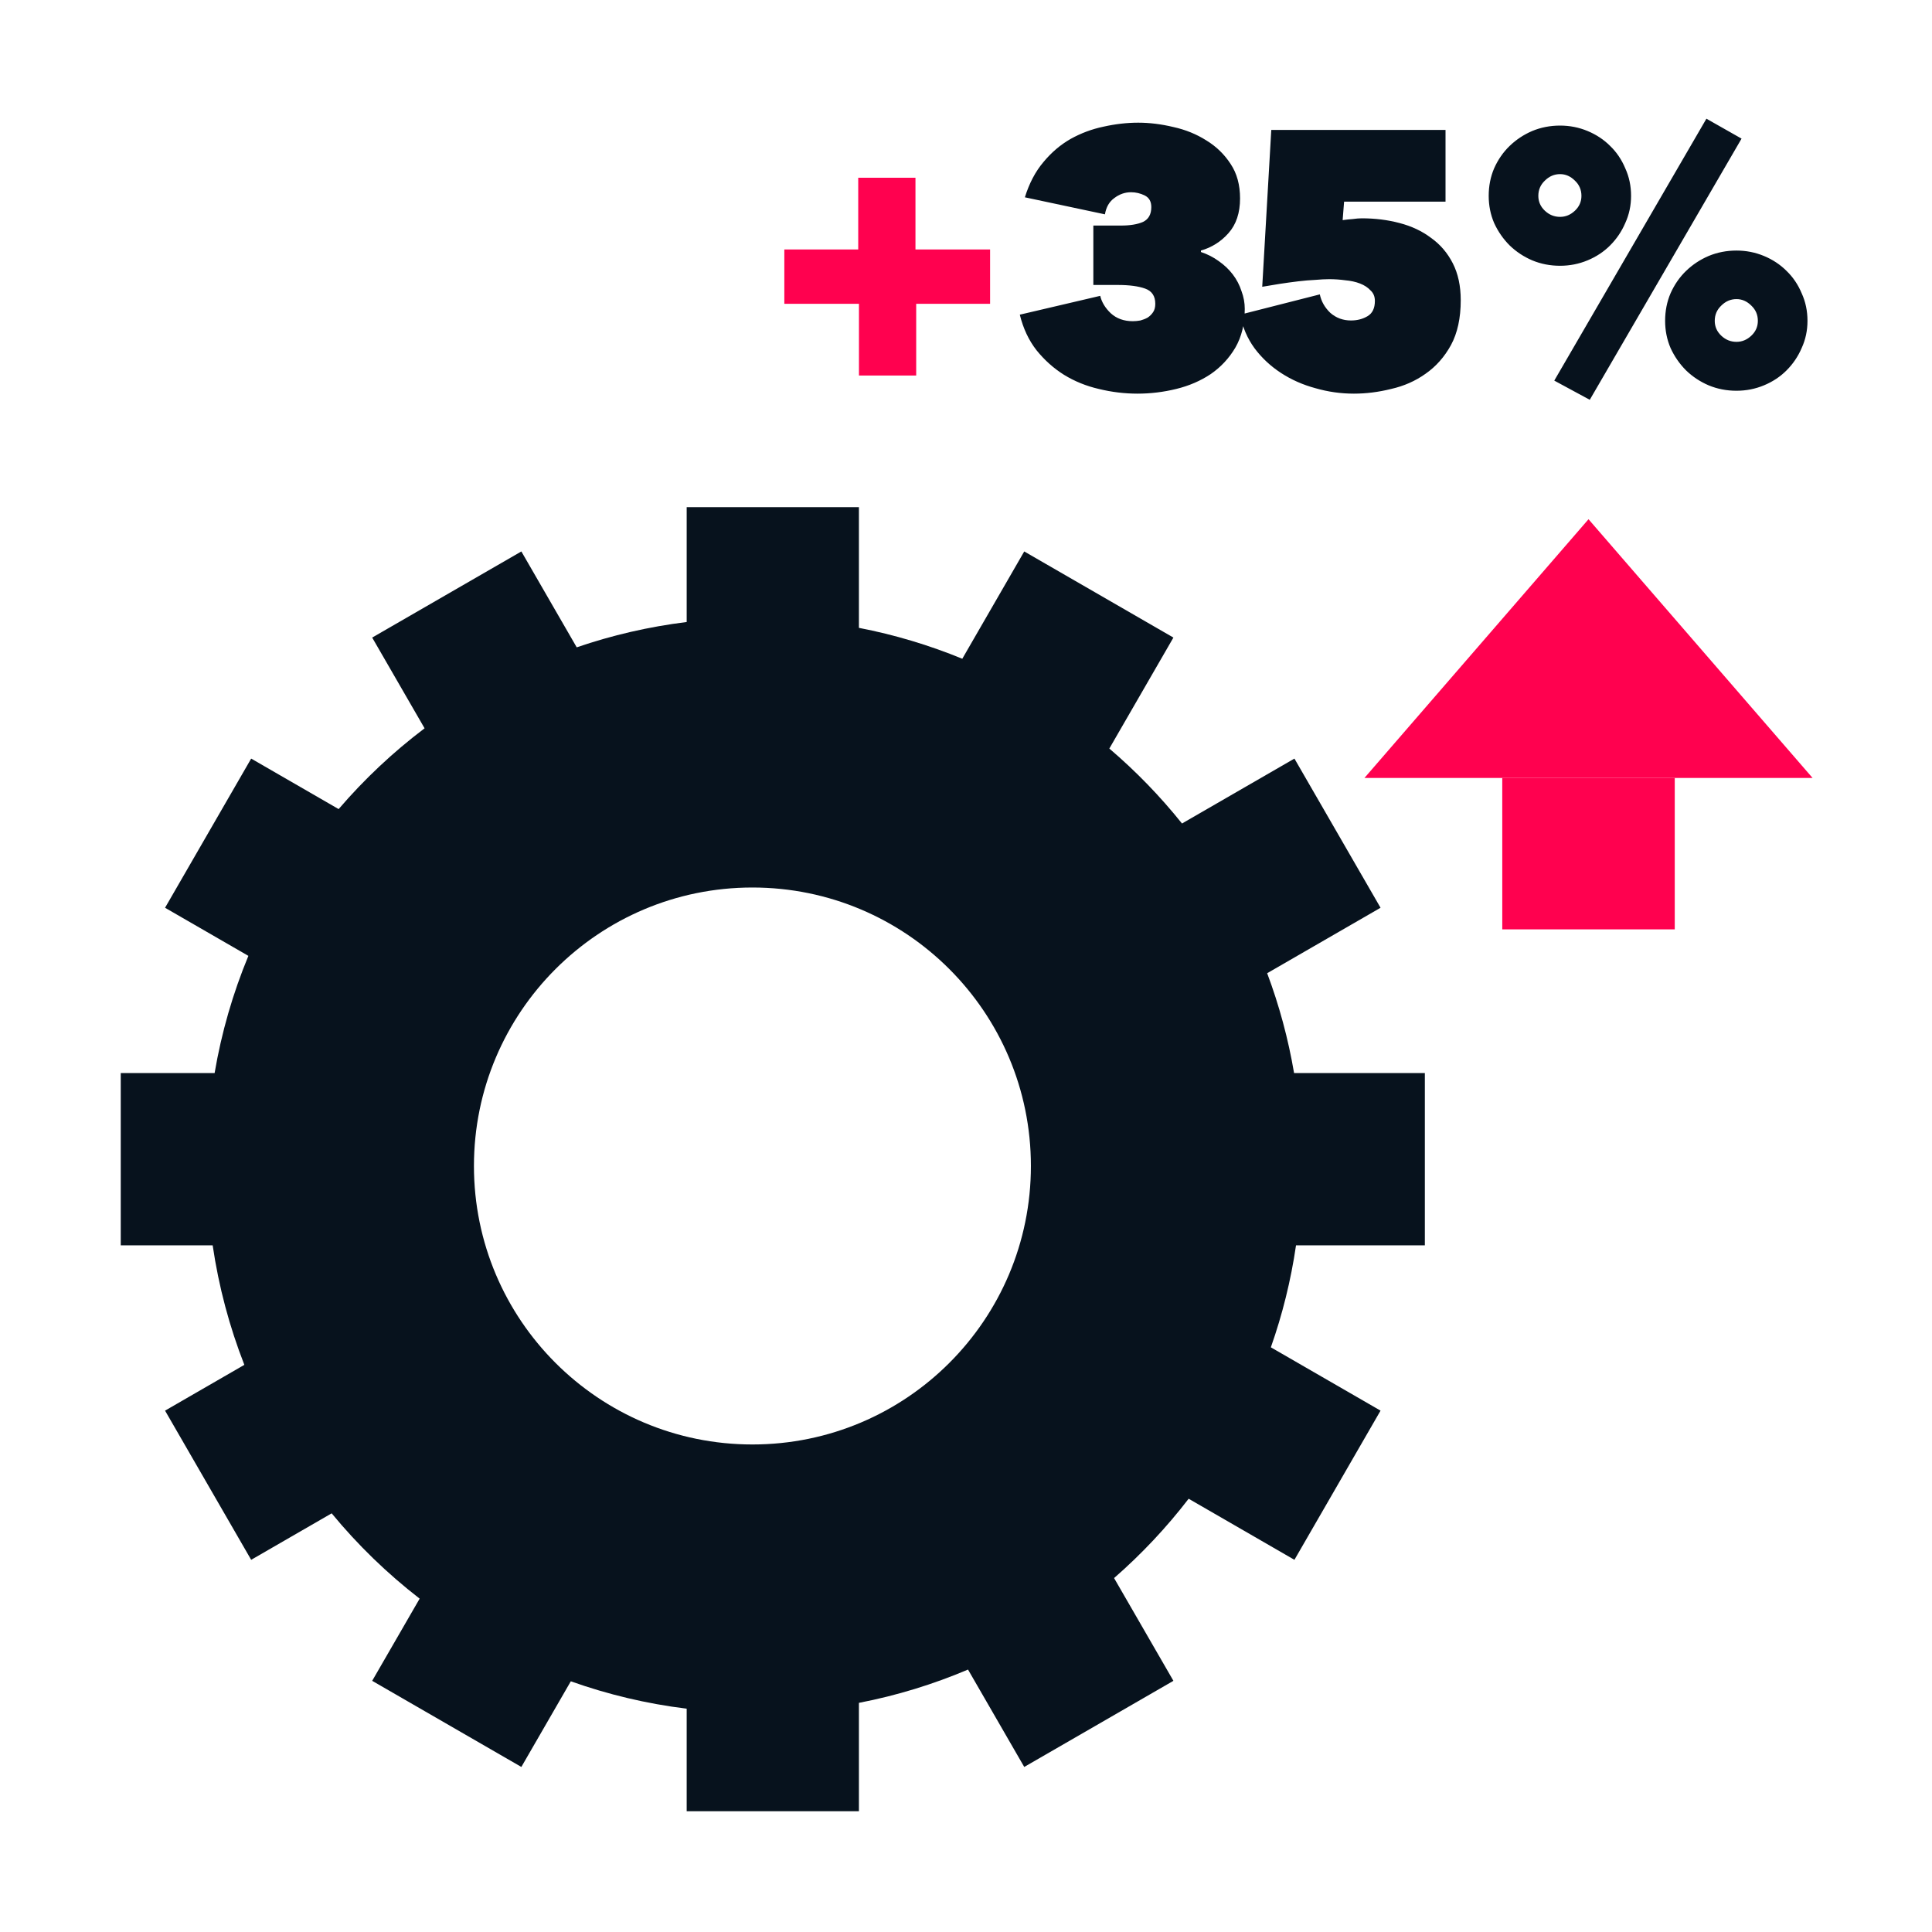
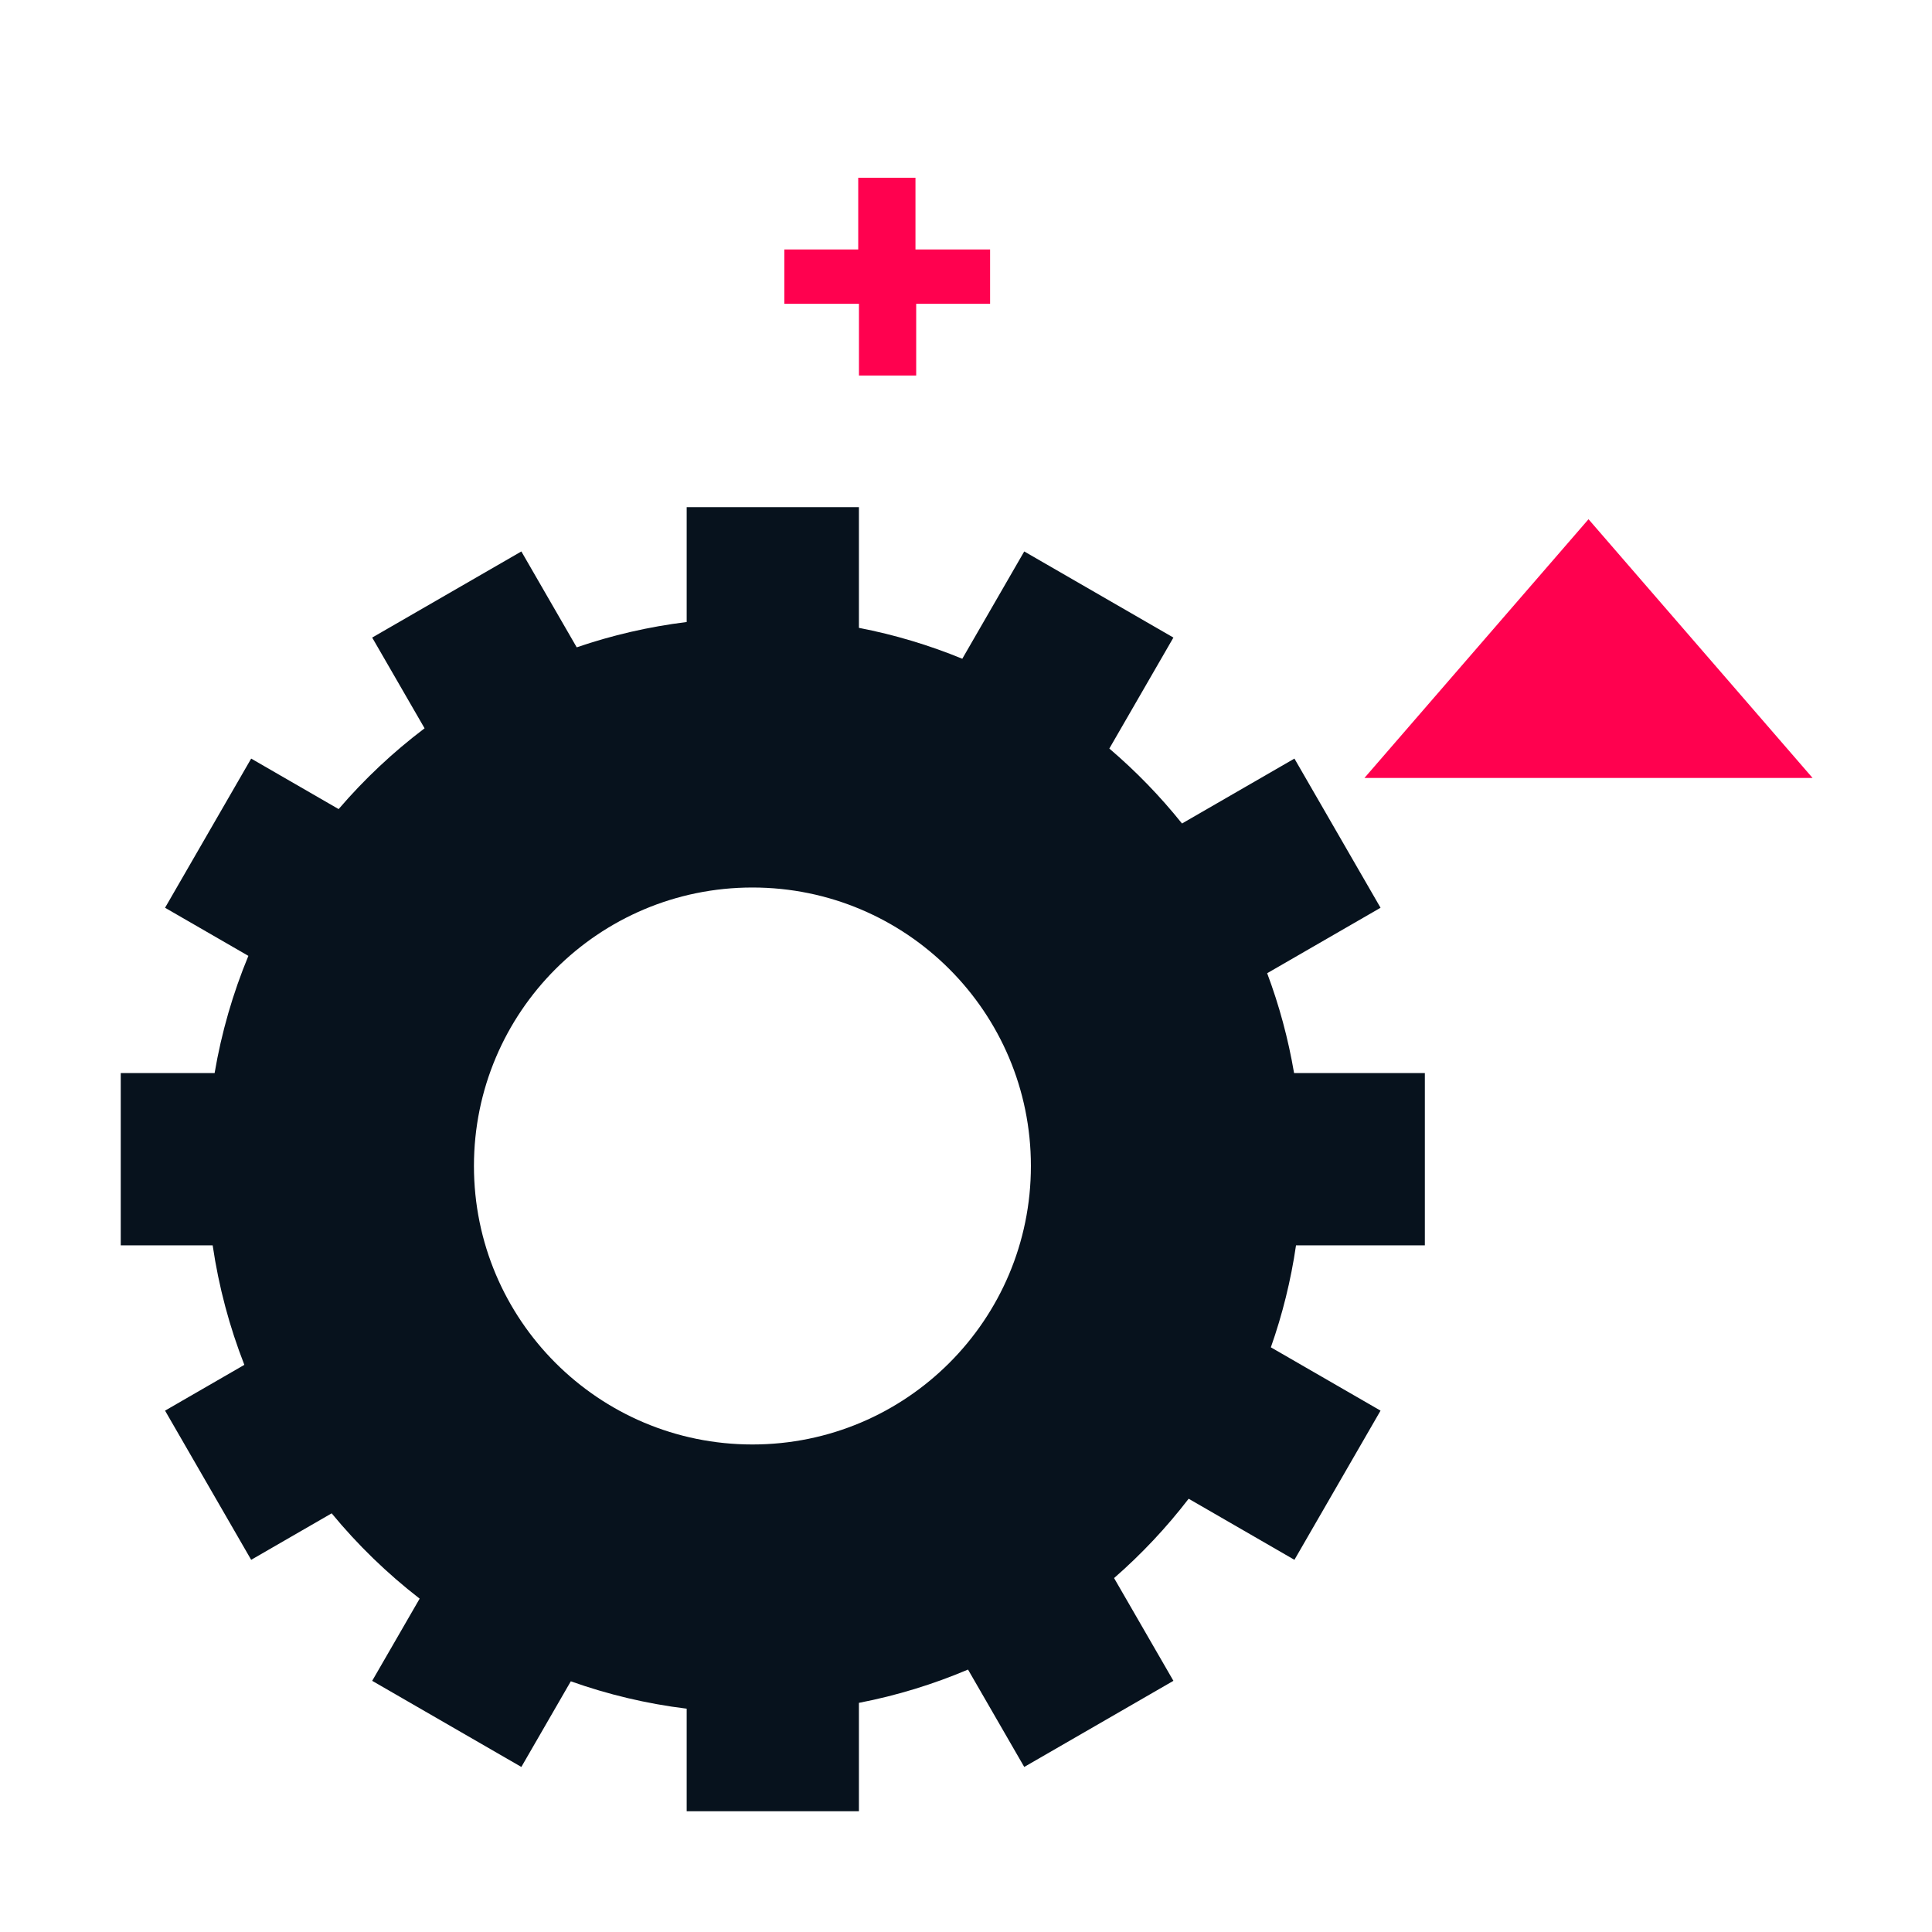
<svg xmlns="http://www.w3.org/2000/svg" width="160" height="160" viewBox="0 0 160 160" fill="none">
  <g id="mara-kpi-2-efficiency_biColor">
    <g id="+35%">
      <path d="M71.075 20.66V14.72H75.815V20.66H81.995V25.16H75.875V31.1H71.135V25.16H64.955V20.66H71.075Z" fill="#FF014F" />
-       <path d="M99.456 20.87C99.996 21.05 100.486 21.3 100.926 21.62C101.386 21.94 101.776 22.31 102.096 22.73C102.416 23.15 102.656 23.61 102.816 24.11C102.996 24.59 103.086 25.08 103.086 25.58C103.086 26.82 102.826 27.89 102.306 28.79C101.786 29.67 101.106 30.4 100.266 30.98C99.426 31.54 98.476 31.95 97.416 32.21C96.356 32.47 95.286 32.6 94.206 32.6C93.126 32.6 92.056 32.47 90.996 32.21C89.956 31.97 88.996 31.58 88.116 31.04C87.256 30.5 86.496 29.82 85.836 29C85.196 28.18 84.736 27.2 84.456 26.06L91.116 24.5C91.236 25.02 91.526 25.5 91.986 25.94C92.466 26.38 93.076 26.6 93.816 26.6C94.016 26.6 94.226 26.58 94.446 26.54C94.666 26.48 94.866 26.4 95.046 26.3C95.226 26.18 95.376 26.03 95.496 25.85C95.616 25.67 95.676 25.44 95.676 25.16C95.676 24.52 95.396 24.1 94.836 23.9C94.276 23.7 93.526 23.6 92.586 23.6H90.546V18.68H92.826C93.586 18.68 94.196 18.58 94.656 18.38C95.116 18.16 95.346 17.75 95.346 17.15C95.346 16.69 95.166 16.37 94.806 16.19C94.446 16.01 94.066 15.92 93.666 15.92C93.166 15.92 92.706 16.08 92.286 16.4C91.866 16.7 91.606 17.15 91.506 17.75L84.876 16.34C85.236 15.18 85.746 14.21 86.406 13.43C87.066 12.63 87.816 11.99 88.656 11.51C89.516 11.03 90.426 10.69 91.386 10.49C92.366 10.27 93.326 10.16 94.266 10.16C95.206 10.16 96.176 10.28 97.176 10.52C98.176 10.74 99.086 11.11 99.906 11.63C100.726 12.13 101.396 12.78 101.916 13.58C102.436 14.36 102.696 15.31 102.696 16.43C102.696 17.63 102.376 18.59 101.736 19.31C101.116 20.01 100.356 20.49 99.456 20.75V20.87ZM120.972 24.86C120.972 26.34 120.702 27.58 120.162 28.58C119.622 29.56 118.922 30.35 118.062 30.95C117.222 31.55 116.272 31.97 115.212 32.21C114.172 32.47 113.142 32.6 112.122 32.6C111.042 32.6 109.982 32.45 108.942 32.15C107.902 31.87 106.952 31.45 106.092 30.89C105.232 30.33 104.502 29.65 103.902 28.85C103.302 28.03 102.902 27.1 102.702 26.06L109.302 24.38C109.422 24.96 109.712 25.47 110.172 25.91C110.652 26.33 111.222 26.54 111.882 26.54C112.402 26.54 112.862 26.42 113.262 26.18C113.662 25.94 113.862 25.52 113.862 24.92C113.862 24.56 113.742 24.27 113.502 24.05C113.282 23.81 112.992 23.62 112.632 23.48C112.272 23.34 111.862 23.25 111.402 23.21C110.962 23.15 110.522 23.12 110.082 23.12C109.762 23.12 109.372 23.14 108.912 23.18C108.472 23.2 108.002 23.24 107.502 23.3C107.002 23.36 106.492 23.43 105.972 23.51C105.472 23.59 104.992 23.67 104.532 23.75L105.282 10.76H119.712V16.7H111.312L111.192 18.23C111.472 18.19 111.752 18.16 112.032 18.14C112.312 18.1 112.562 18.08 112.782 18.08C113.882 18.08 114.922 18.21 115.902 18.47C116.902 18.73 117.772 19.14 118.512 19.7C119.272 20.24 119.872 20.94 120.312 21.8C120.752 22.66 120.972 23.68 120.972 24.86ZM129.198 22.01C128.378 22.01 127.608 21.86 126.888 21.56C126.188 21.26 125.568 20.85 125.028 20.33C124.488 19.79 124.058 19.17 123.738 18.47C123.438 17.77 123.288 17.02 123.288 16.22C123.288 15.4 123.438 14.64 123.738 13.94C124.058 13.22 124.488 12.6 125.028 12.08C125.568 11.56 126.188 11.15 126.888 10.85C127.608 10.55 128.378 10.4 129.198 10.4C129.998 10.4 130.758 10.55 131.478 10.85C132.198 11.15 132.818 11.56 133.338 12.08C133.878 12.6 134.298 13.22 134.598 13.94C134.918 14.64 135.078 15.4 135.078 16.22C135.078 17.02 134.918 17.77 134.598 18.47C134.298 19.17 133.878 19.79 133.338 20.33C132.818 20.85 132.198 21.26 131.478 21.56C130.758 21.86 129.998 22.01 129.198 22.01ZM129.198 14.42C128.718 14.42 128.298 14.6 127.938 14.96C127.578 15.3 127.398 15.72 127.398 16.22C127.398 16.7 127.578 17.11 127.938 17.45C128.298 17.79 128.718 17.96 129.198 17.96C129.658 17.96 130.068 17.79 130.428 17.45C130.788 17.11 130.968 16.7 130.968 16.22C130.968 15.72 130.788 15.3 130.428 14.96C130.068 14.6 129.658 14.42 129.198 14.42ZM143.808 32.36C142.988 32.36 142.218 32.21 141.498 31.91C140.798 31.61 140.178 31.2 139.638 30.68C139.098 30.14 138.668 29.52 138.348 28.82C138.048 28.12 137.898 27.37 137.898 26.57C137.898 25.75 138.048 24.99 138.348 24.29C138.668 23.57 139.098 22.95 139.638 22.43C140.178 21.91 140.798 21.5 141.498 21.2C142.218 20.9 142.988 20.75 143.808 20.75C144.608 20.75 145.368 20.9 146.088 21.2C146.808 21.5 147.428 21.91 147.948 22.43C148.488 22.95 148.908 23.57 149.208 24.29C149.528 24.99 149.688 25.75 149.688 26.57C149.688 27.37 149.528 28.12 149.208 28.82C148.908 29.52 148.488 30.14 147.948 30.68C147.428 31.2 146.808 31.61 146.088 31.91C145.368 32.21 144.608 32.36 143.808 32.36ZM143.808 24.77C143.328 24.77 142.908 24.95 142.548 25.31C142.188 25.65 142.008 26.07 142.008 26.57C142.008 27.05 142.188 27.46 142.548 27.8C142.908 28.14 143.328 28.31 143.808 28.31C144.268 28.31 144.678 28.14 145.038 27.8C145.398 27.46 145.578 27.05 145.578 26.57C145.578 26.07 145.398 25.65 145.038 25.31C144.678 24.95 144.268 24.77 143.808 24.77ZM128.718 31.52L141.318 9.83L144.228 11.48L131.658 33.11L128.718 31.52Z" fill="#07121D" />
    </g>
    <g id="Vector">
-       <path d="M124.412 76.965L124.411 64.427L138.696 64.427L138.696 76.965L124.412 76.965Z" fill="#FF014F" />
      <path d="M131.554 43L150.11 64.427L112.997 64.427L131.554 43Z" fill="#FF014F" />
    </g>
    <g id="Group 11">
      <path id="Subtract" fill-rule="evenodd" clip-rule="evenodd" d="M71.132 42H56.868V51.513C53.721 51.901 50.674 52.611 47.761 53.609L43.177 45.669L30.823 52.801L35.162 60.315C32.555 62.284 30.168 64.529 28.044 67.005L20.801 62.823L13.669 75.177L20.57 79.161C19.293 82.24 18.346 85.49 17.773 88.868H10V103.132H17.612C18.116 106.572 19.006 109.887 20.236 113.031L13.669 116.823L20.801 129.177L27.467 125.328C29.624 127.945 32.069 130.316 34.754 132.392L30.823 139.199L43.176 146.331L47.272 139.238C50.332 140.327 53.544 141.097 56.868 141.506V150H71.132V141.023C74.271 140.416 77.295 139.485 80.167 138.266L84.823 146.331L97.177 139.199L92.263 130.689C94.532 128.71 96.602 126.508 98.439 124.119L107.199 129.177L114.331 116.823L105.247 111.579C106.201 108.872 106.905 106.047 107.331 103.132H118V88.868H107.17C106.685 86.011 105.933 83.246 104.941 80.598L114.331 75.177L107.199 62.823L97.888 68.199C96.083 65.944 94.067 63.865 91.87 61.992L97.177 52.801L84.823 45.669L79.693 54.555C76.963 53.433 74.099 52.57 71.132 51.996V42ZM62.312 119.625C75.05 119.625 85.375 109.3 85.375 96.562C85.375 83.825 75.05 73.5 62.312 73.5C49.575 73.5 39.25 83.825 39.25 96.562C39.25 109.3 49.575 119.625 62.312 119.625Z" fill="#07121D" />
    </g>
  </g>
</svg>